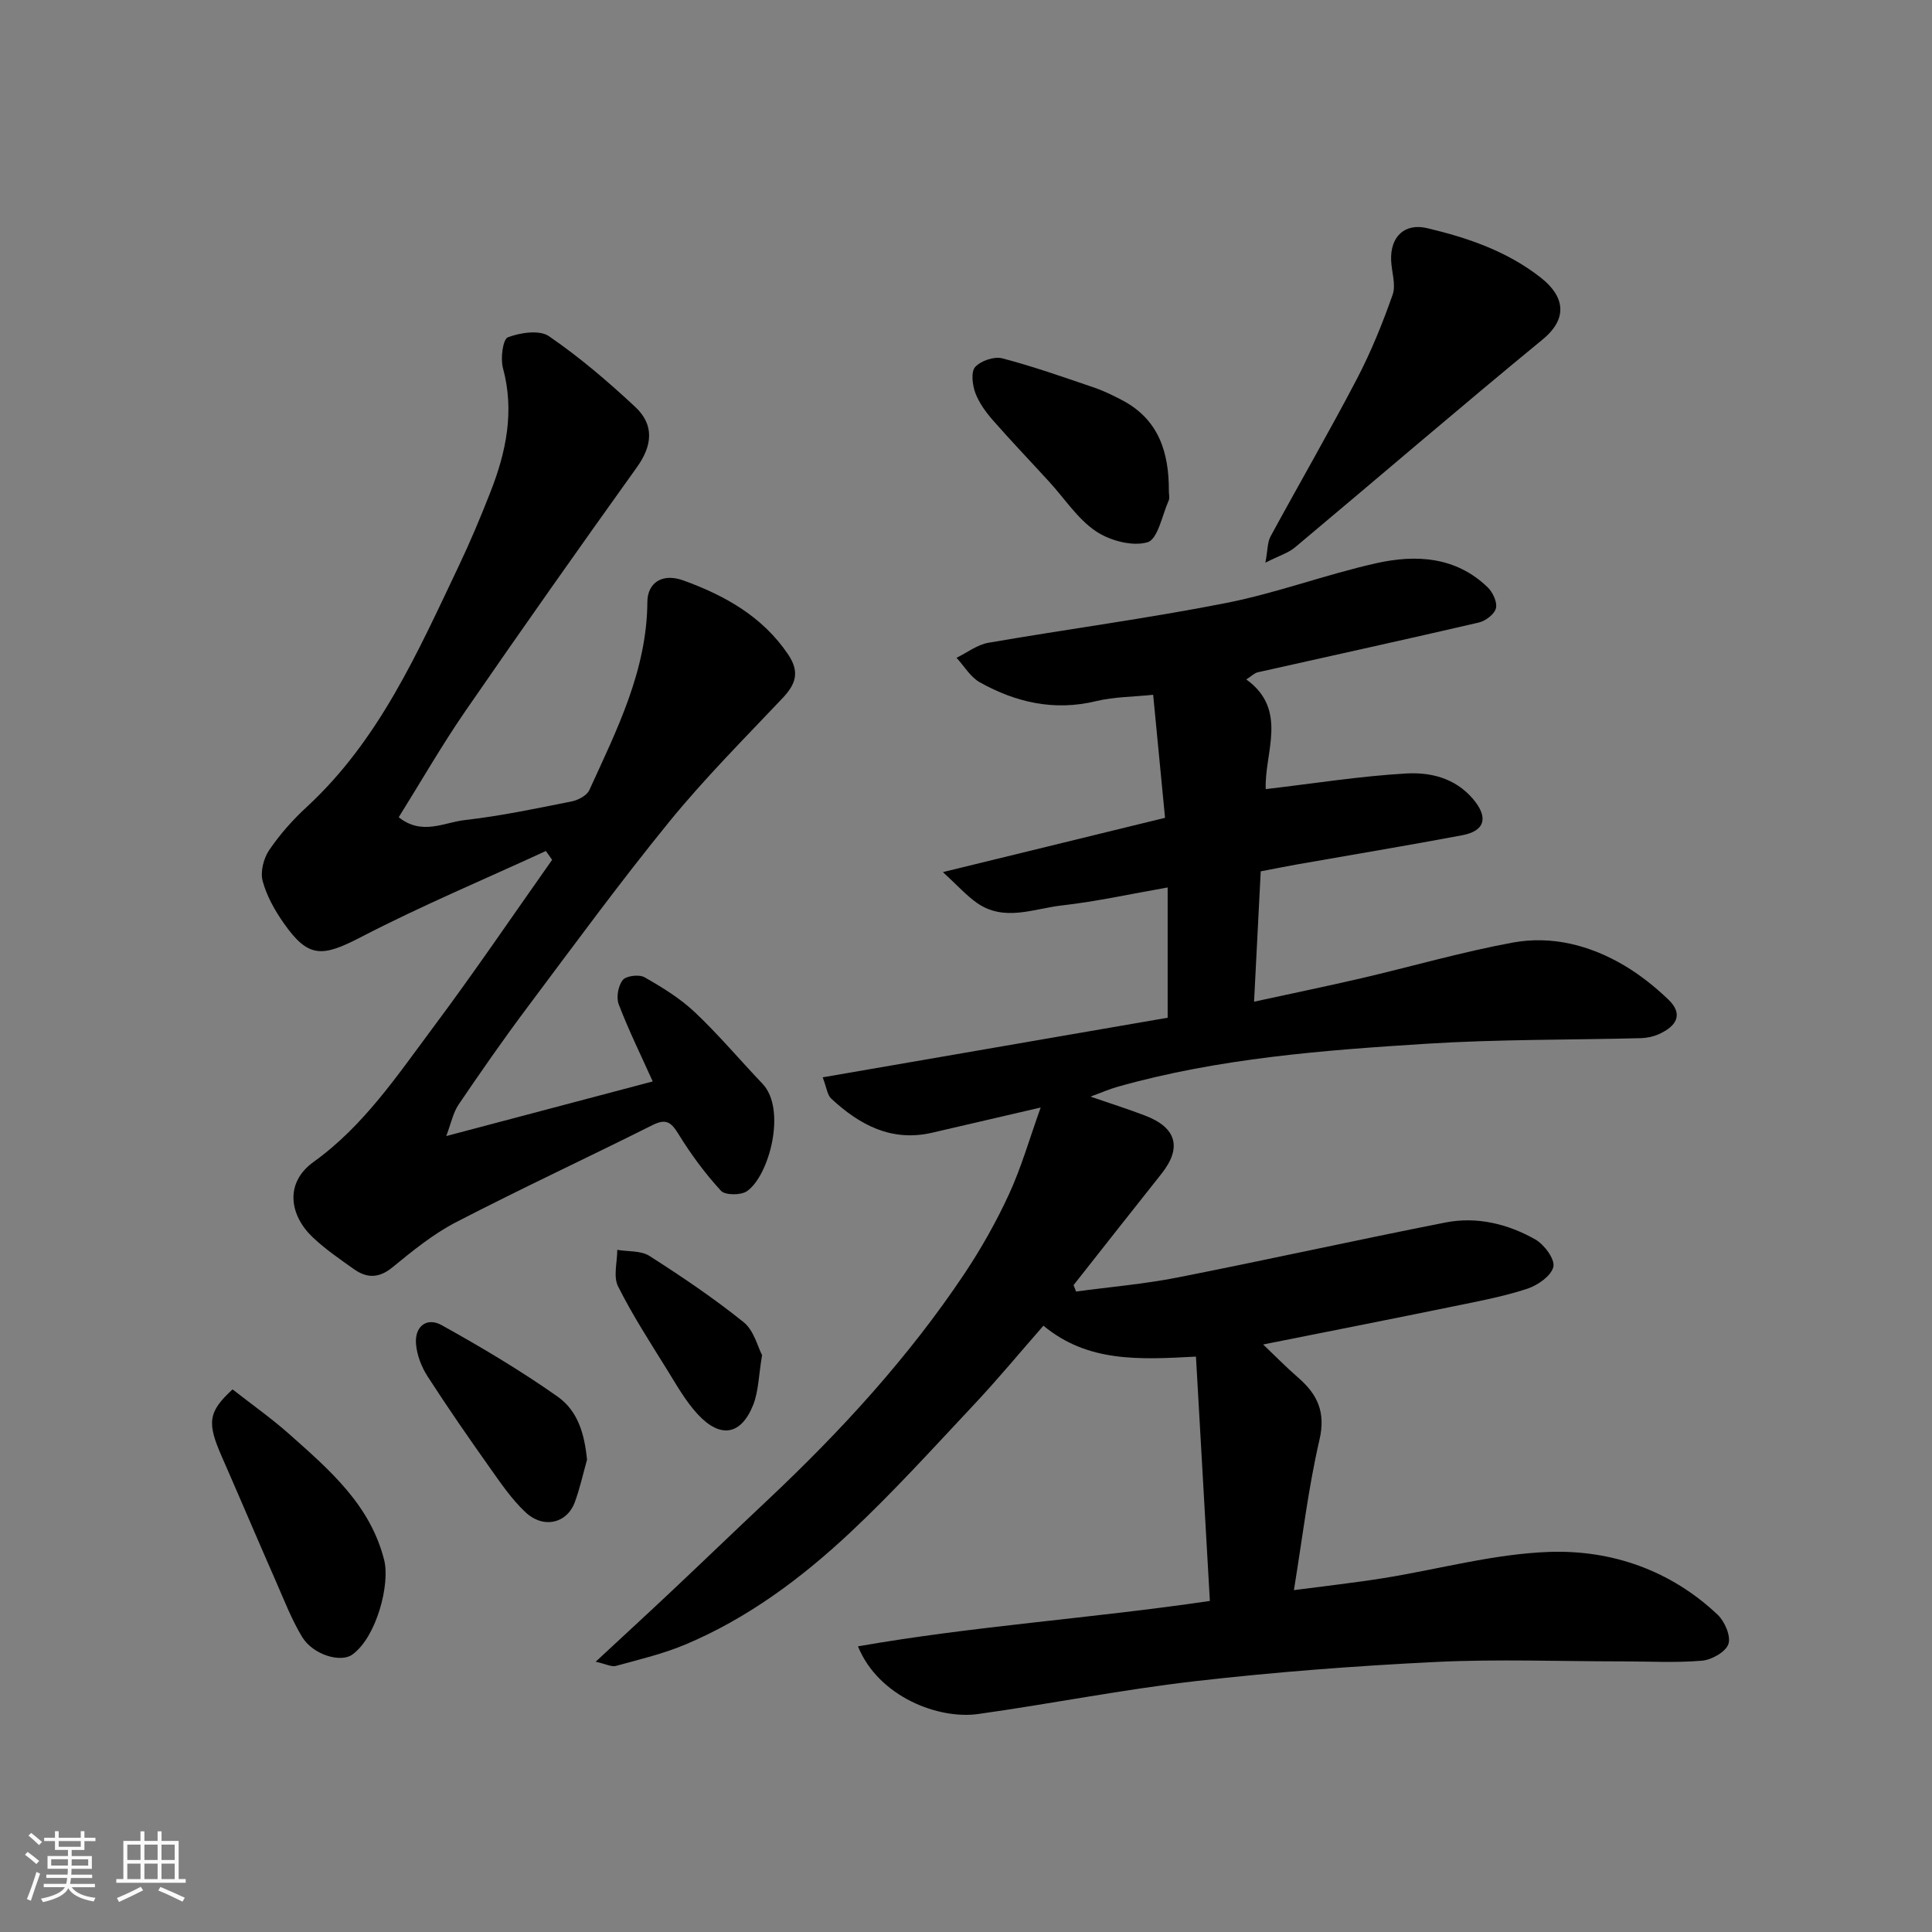
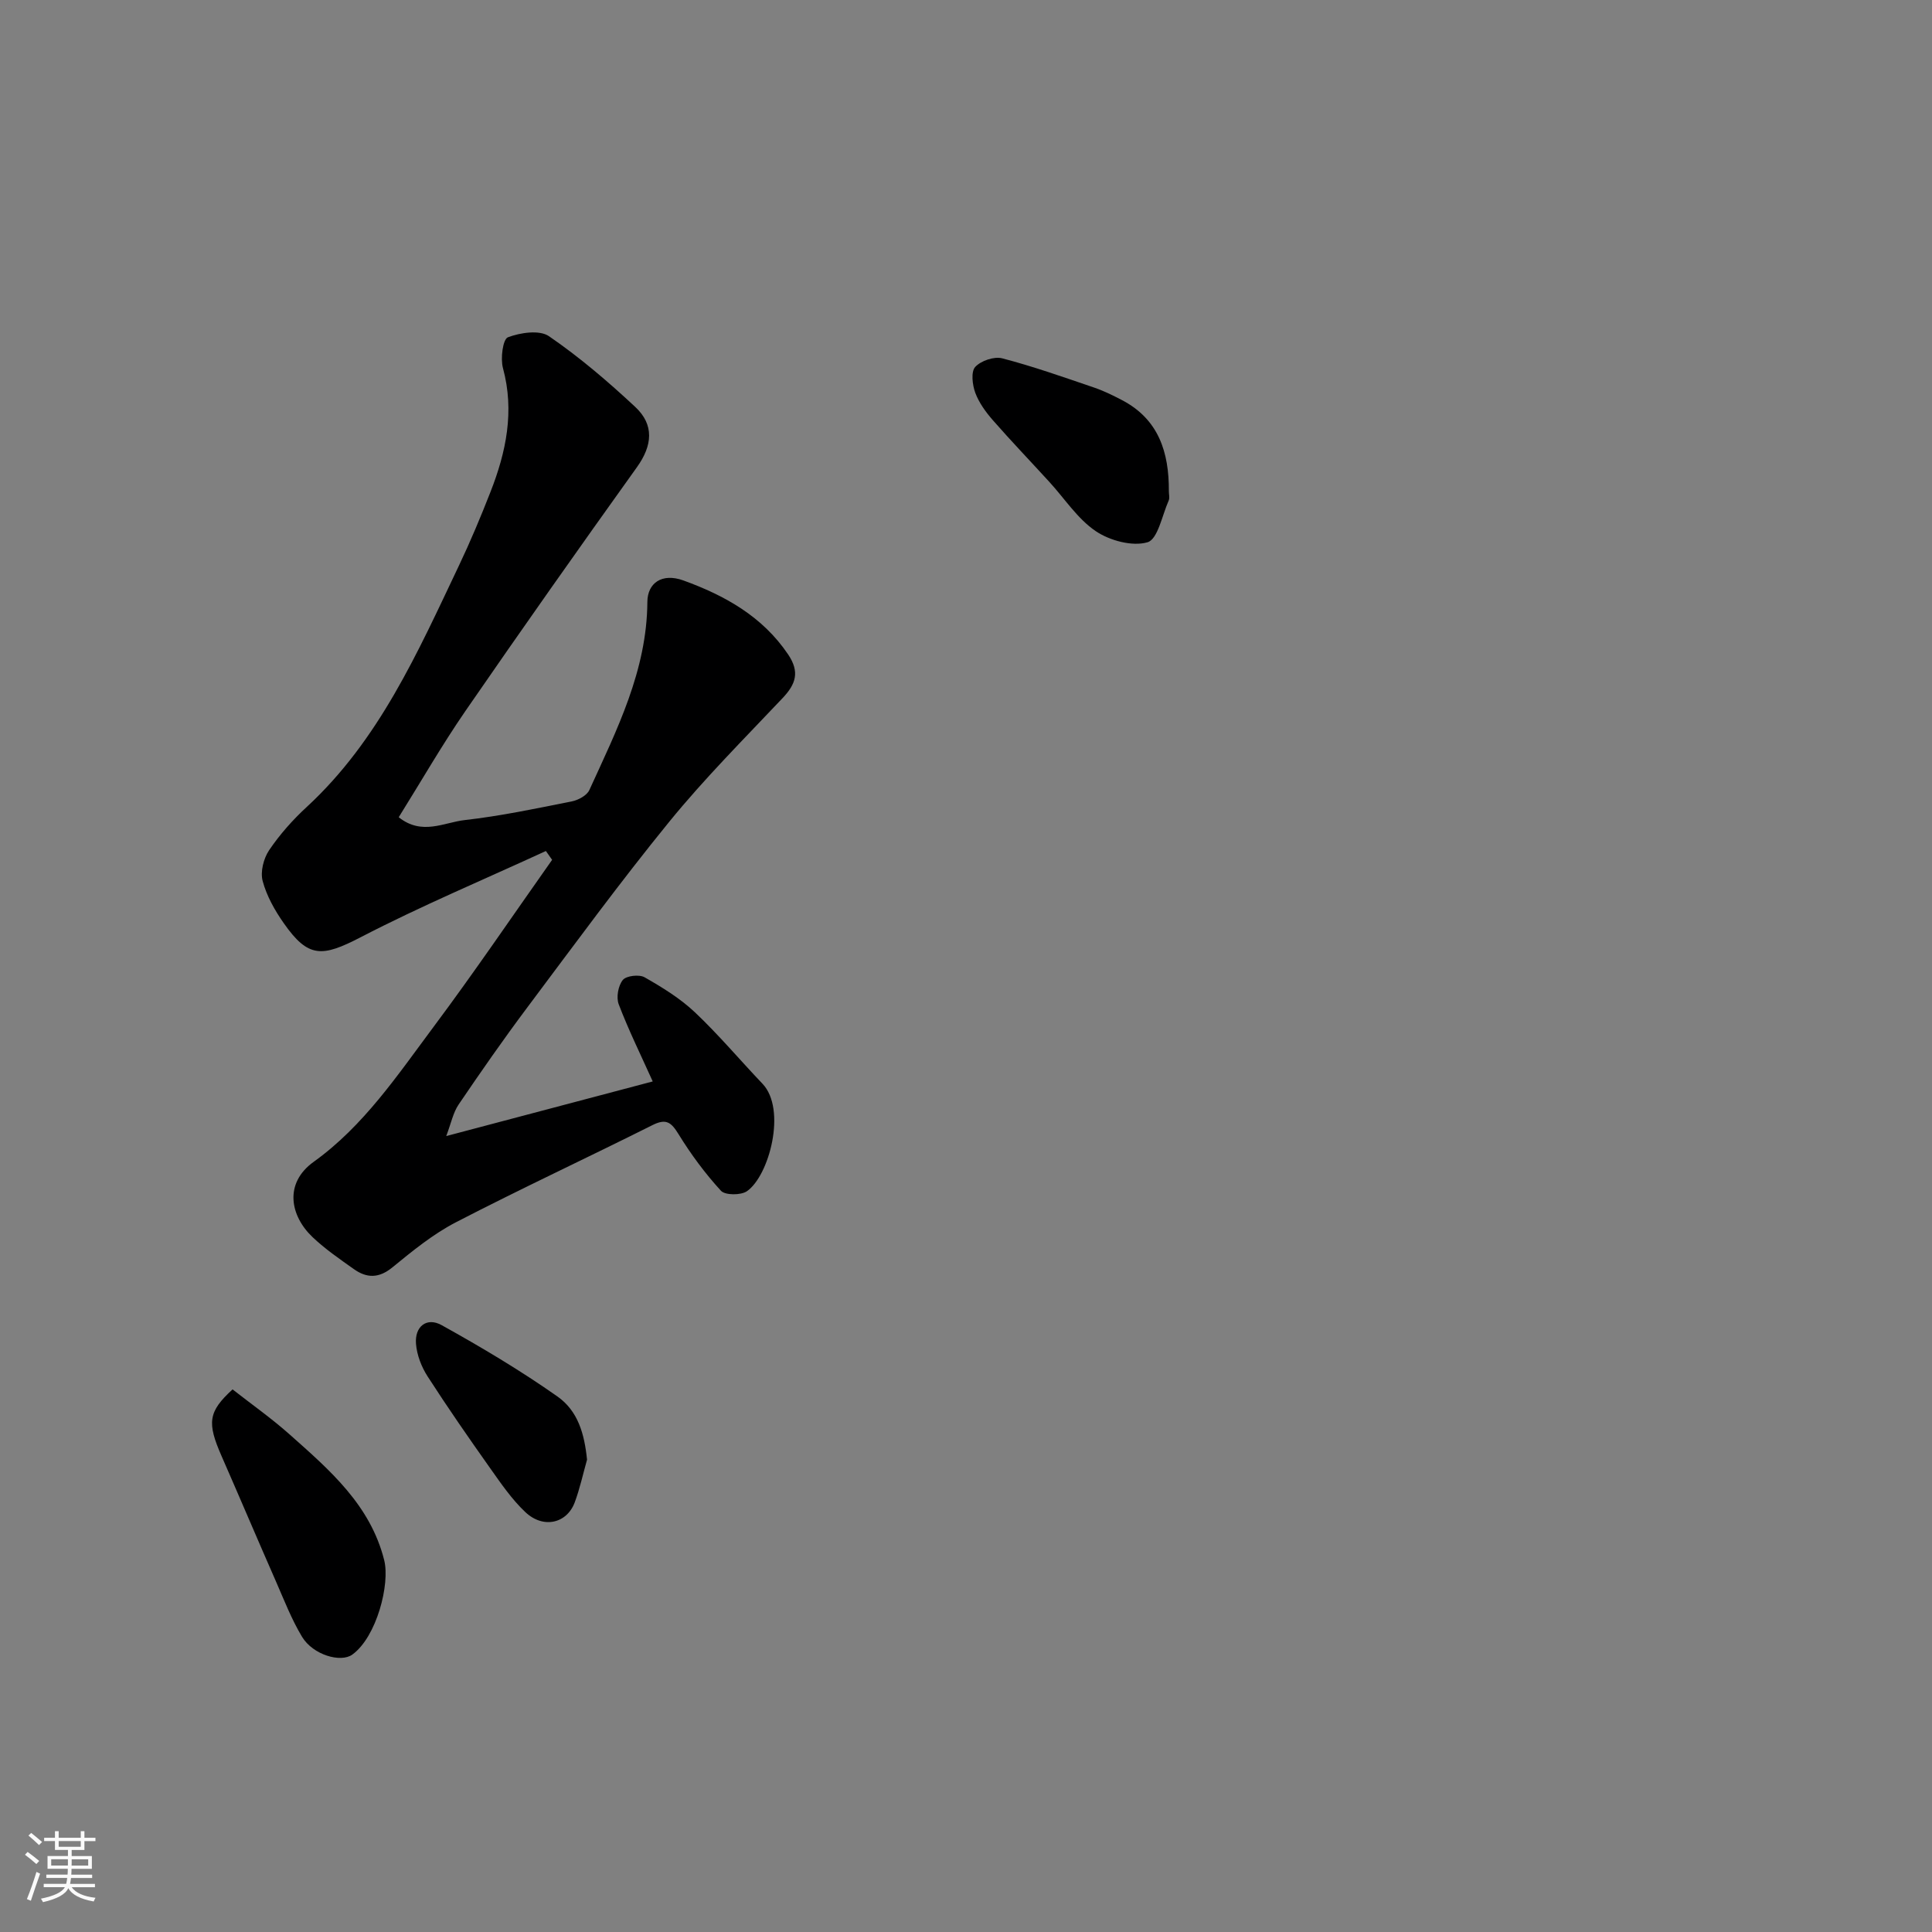
<svg xmlns="http://www.w3.org/2000/svg" enable-background="new 0 0 400 400" viewBox="0 0 400 400">
  <rect x="0" y="0" width="400" height="400" fill="#808080" stroke="none" />
  <path d="m5.17 384 .55-.58c.85.61 1.65 1.24 2.4 1.87l-.59.64c-.83-.73-1.62-1.38-2.36-1.93m1.22 9.53-.82-.34c.71-1.76 1.37-3.64 1.98-5.63.24.13.5.25.76.36-.6 1.67-1.24 3.54-1.92 5.61m-.5-13.5.57-.54c.56.44 1.31 1.06 2.26 1.87l-.64.64c-.68-.66-1.41-1.32-2.19-1.97m3.25.46h2.24v-1.36h.77v1.36h4.57v-1.36h.76v1.36h2.28v.69h-2.28v1.84h-2.64v1.26h4.18v2.64h-4.21c0 .45-.02.86-.05 1.21h4.32v.69h-4.38c-.04.34-.1.75-.19 1.22h5.15v.69h-4.82c.87 1.19 2.51 1.92 4.93 2.19-.17.31-.3.57-.37.76-2.77-.49-4.52-1.41-5.26-2.76-.56 1.26-2.3 2.23-5.24 2.9-.12-.24-.26-.48-.43-.72 2.73-.55 4.38-1.34 4.96-2.38h-4.38v-.69h4.65c.1-.38.17-.79.21-1.22h-4.32v-.69h4.4c.03-.34.05-.75.05-1.21h-4.2v-2.64h4.23v-1.26h-2.69v-1.84h-2.24zm1.46 4.46v1.29h3.45c.01-.4.02-.57.01-.53v-.32-.45h-3.46zm1.55-2.59h4.57v-1.19h-4.57zm6.11 2.59h-3.42v.77c-.01.19-.01.37-.02.53h3.44z" fill="#fafafa" />
-   <path d="m32.63 379.16h.82v1.98h3.54v7.89h1.46v.78h-14.37v-.78h1.46v-7.89h3.54v-1.98h.82v1.98h2.73zm-3.49 11.48.5.73c-1.61.82-3.28 1.63-5 2.41-.13-.27-.28-.55-.44-.82 1.75-.72 3.4-1.49 4.94-2.32m-2.78-5.55h2.73v-3.18h-2.73zm0 3.95h2.73v-3.2h-2.73zm3.54-3.95h2.73v-3.18h-2.73zm0 3.95h2.73v-3.2h-2.73zm7.89 4.68c-1.84-.92-3.51-1.7-5.02-2.32l.45-.73c1.89.8 3.57 1.55 5.04 2.23zm-1.62-11.81h-2.73v3.18h2.73zm-2.73 7.13h2.73v-3.2h-2.73z" fill="#fafafa" />
  <g fill="#000001">
-     <path d="m177.63 340.86c24.1-4.22 48.03-5.75 72.86-9.4-.94-16.56-1.9-33.37-2.88-50.59-11.75.63-22.4 1.22-31.58-6.4-4.9 5.59-9.38 11.01-14.18 16.13-8.52 9.07-16.89 18.34-25.97 26.83-10.06 9.4-21.13 17.64-33.96 23.04-4.61 1.94-9.55 3.11-14.4 4.44-.91.25-2.08-.4-4.19-.87 5.73-5.33 10.79-9.97 15.79-14.68 6.64-6.25 13.2-12.58 19.85-18.83 15.11-14.22 29.09-29.45 40.65-46.74 3.51-5.26 6.66-10.84 9.3-16.58 2.55-5.54 4.23-11.47 6.54-17.91-8.03 1.87-15.24 3.54-22.45 5.21-8.43 1.96-15.04-1.6-20.92-7.06-.82-.76-.94-2.27-1.76-4.4 24.16-4.17 47.7-8.24 71.42-12.34 0-8.85 0-17.61 0-26.97-7.51 1.31-14.66 2.9-21.89 3.72-5.85.66-11.96 3.46-17.64-.55-2.13-1.51-3.91-3.51-7-6.35 16.3-3.98 30.89-7.55 45.99-11.24-.8-8.27-1.6-16.56-2.46-25.47-4.1.43-8.07.41-11.8 1.31-8.66 2.1-16.59.29-24.08-3.89-1.95-1.09-3.24-3.35-4.83-5.08 2.19-1.07 4.29-2.71 6.59-3.11 16.4-2.84 32.92-5.02 49.24-8.24 10.5-2.07 20.64-5.9 31.1-8.24 8.22-1.83 16.46-1.37 23.05 5.01 1.05 1.02 2.01 3.08 1.7 4.32s-2.15 2.63-3.56 2.96c-15.22 3.54-30.5 6.87-45.75 10.3-.71.16-1.31.8-2.38 1.48 8.78 6.33 3.7 15.21 4.03 22.71 9.98-1.17 19.51-2.69 29.09-3.24 4.95-.28 10.03.9 13.73 5.17 3.29 3.8 2.71 6.71-2.15 7.62-11.37 2.14-22.8 4.03-34.19 6.04-2.39.42-4.77.91-7.52 1.43-.45 8.71-.89 17.41-1.38 26.99 7.97-1.74 15.08-3.2 22.15-4.84 10.46-2.44 20.81-5.44 31.35-7.39 8.11-1.5 16.04.52 23.16 4.74 3.27 1.94 6.33 4.38 9.08 7.01 3.31 3.16 1.6 5.6-1.89 7.18-1.15.52-2.49.81-3.75.85-14.76.38-29.56.22-44.29 1.15-21.56 1.35-43.14 3.01-64.08 8.92-1.68.47-3.28 1.19-5.6 2.03 4.26 1.47 7.8 2.59 11.26 3.91 6.6 2.51 7.72 6.68 3.43 12.08-6.09 7.66-12.13 15.36-18.19 23.04.17.44.35.89.52 1.33 7.01-.95 14.09-1.55 21.02-2.91 18.53-3.65 36.97-7.75 55.49-11.39 6.48-1.27 12.85.29 18.53 3.49 1.87 1.05 4.13 4.09 3.78 5.68-.42 1.87-3.25 3.85-5.43 4.56-4.93 1.61-10.08 2.58-15.17 3.62-13.09 2.68-26.2 5.26-39.49 7.91 2.4 2.28 4.74 4.68 7.26 6.87 4.02 3.49 5.73 7.17 4.39 12.92-2.31 9.96-3.5 20.19-5.28 31.07 6.61-.87 12.59-1.53 18.52-2.48 11.44-1.83 22.81-5.02 34.29-5.43 12.94-.46 25.16 3.78 34.91 12.99 1.48 1.39 2.79 4.45 2.24 6.08-.56 1.63-3.47 3.28-5.48 3.45-5.48.46-11.03.14-16.56.14-12.83 0-25.69-.5-38.49.12-16.59.81-33.19 2.07-49.69 3.96-15.08 1.72-30.01 4.7-45.05 6.81-8.2 1.19-20.67-3.51-24.95-14z" />
    <path d="m113.02 176.19c-12.8 5.9-25.82 11.36-38.32 17.84-8.02 4.16-10.87 4.37-15.96-2.91-1.86-2.65-3.54-5.64-4.36-8.72-.51-1.91.19-4.68 1.35-6.39 2.2-3.25 4.88-6.27 7.77-8.93 15-13.84 22.99-32.05 31.5-49.94 2.38-5 4.52-10.11 6.54-15.27 3.25-8.28 5.02-16.71 2.59-25.67-.54-2-.02-5.98 1.03-6.37 2.57-.97 6.54-1.57 8.5-.22 6.33 4.34 12.23 9.39 17.86 14.64 3.96 3.69 3.58 7.98.34 12.49-11.97 16.71-23.82 33.52-35.49 50.45-4.88 7.08-9.17 14.57-13.82 22.01 4.81 3.84 9.38 1.07 13.65.59 7.44-.84 14.8-2.4 22.15-3.86 1.36-.27 3.16-1.23 3.67-2.36 5.68-12.45 11.92-24.74 12.01-38.94.02-3.9 3-6.07 7.47-4.45 8.51 3.09 16.34 7.41 21.67 15.31 2.45 3.64 1.6 6.14-1.13 9.03-7.95 8.41-16.16 16.63-23.45 25.58-10.22 12.54-19.79 25.63-29.5 38.59-4.89 6.53-9.55 13.23-14.13 19.98-1.15 1.69-1.56 3.88-2.57 6.54 15.02-3.97 28.77-7.61 42.75-11.31-2.51-5.57-5.02-10.67-7.04-15.97-.55-1.43-.11-3.86.85-5.04.72-.88 3.39-1.19 4.51-.55 3.67 2.09 7.37 4.37 10.42 7.25 4.92 4.65 9.3 9.87 13.98 14.78 5.06 5.3 1.4 19.08-3.22 22.26-1.26.86-4.5.85-5.37-.09-3.29-3.59-6.24-7.58-8.79-11.73-1.51-2.45-2.55-3.29-5.37-1.88-13.54 6.79-27.28 13.17-40.72 20.13-4.73 2.45-8.99 5.93-13.14 9.33-2.82 2.31-5.33 2.26-8.01.35-2.93-2.08-5.93-4.14-8.52-6.6-4.65-4.41-5.97-11.15.23-15.6 10.34-7.42 17.33-17.91 24.77-27.88 8.47-11.34 16.42-23.07 24.59-34.64-.43-.61-.86-1.22-1.29-1.83z" />
-     <path d="m261.99 116.49c.49-2.64.41-4.22 1.06-5.42 5.91-10.89 12.13-21.62 17.87-32.6 2.92-5.59 5.32-11.5 7.41-17.46.73-2.08-.22-4.72-.31-7.11-.2-4.92 2.81-7.77 7.48-6.66 8.42 2 16.54 4.78 23.5 10.24 4.98 3.91 5.66 8.47.39 12.8-17.25 14.17-34.17 28.73-51.29 43.06-1.38 1.15-3.25 1.7-6.11 3.15z" />
    <path d="m48.15 287.66c3.89 3.05 8.1 6.01 11.91 9.41 8.22 7.31 16.61 14.53 19.48 25.93 1.25 4.95-1.55 15.91-6.59 19.56-2.4 1.74-8.14.08-10.41-3.67-2.16-3.58-3.69-7.55-5.38-11.41-3.8-8.65-7.49-17.35-11.28-26-3.03-6.91-2.81-9.17 2.27-13.82z" />
    <path d="m242 101.66c-.01.67.21 1.42-.04 1.98-1.36 3.06-2.25 8.01-4.38 8.63-3.15.92-7.82-.34-10.73-2.31-3.76-2.55-6.42-6.72-9.58-10.17-3.89-4.26-7.89-8.43-11.69-12.77-1.48-1.69-2.89-3.63-3.66-5.7-.6-1.64-.92-4.34-.02-5.34 1.18-1.29 3.93-2.23 5.6-1.79 6.42 1.67 12.7 3.9 18.99 6.04 1.98.67 3.89 1.61 5.75 2.58 7.67 3.98 9.8 10.86 9.76 18.85z" />
    <path d="m121.54 302.21c-.83 2.94-1.48 5.96-2.54 8.82-1.64 4.41-6.53 5.54-10.24 2.03-2.82-2.66-5.07-5.97-7.33-9.16-4.42-6.24-8.78-12.53-12.92-18.96-1.26-1.96-2.2-4.41-2.38-6.7-.3-3.61 2.22-5.6 5.31-3.88 8.2 4.55 16.3 9.37 23.96 14.76 4.29 3.02 5.6 7.77 6.14 13.09z" />
-     <path d="m157.78 280.56c-.72 4.27-.73 7.49-1.83 10.28-2.5 6.31-6.81 7.05-11.51 1.95-2.51-2.72-4.38-6.06-6.35-9.24-3.51-5.67-7.16-11.28-10.13-17.23-1.02-2.04-.16-5.01-.16-7.55 2.24.38 4.88.13 6.65 1.25 6.71 4.29 13.34 8.76 19.53 13.74 2.13 1.72 2.91 5.14 3.8 6.8z" />
  </g>
</svg>